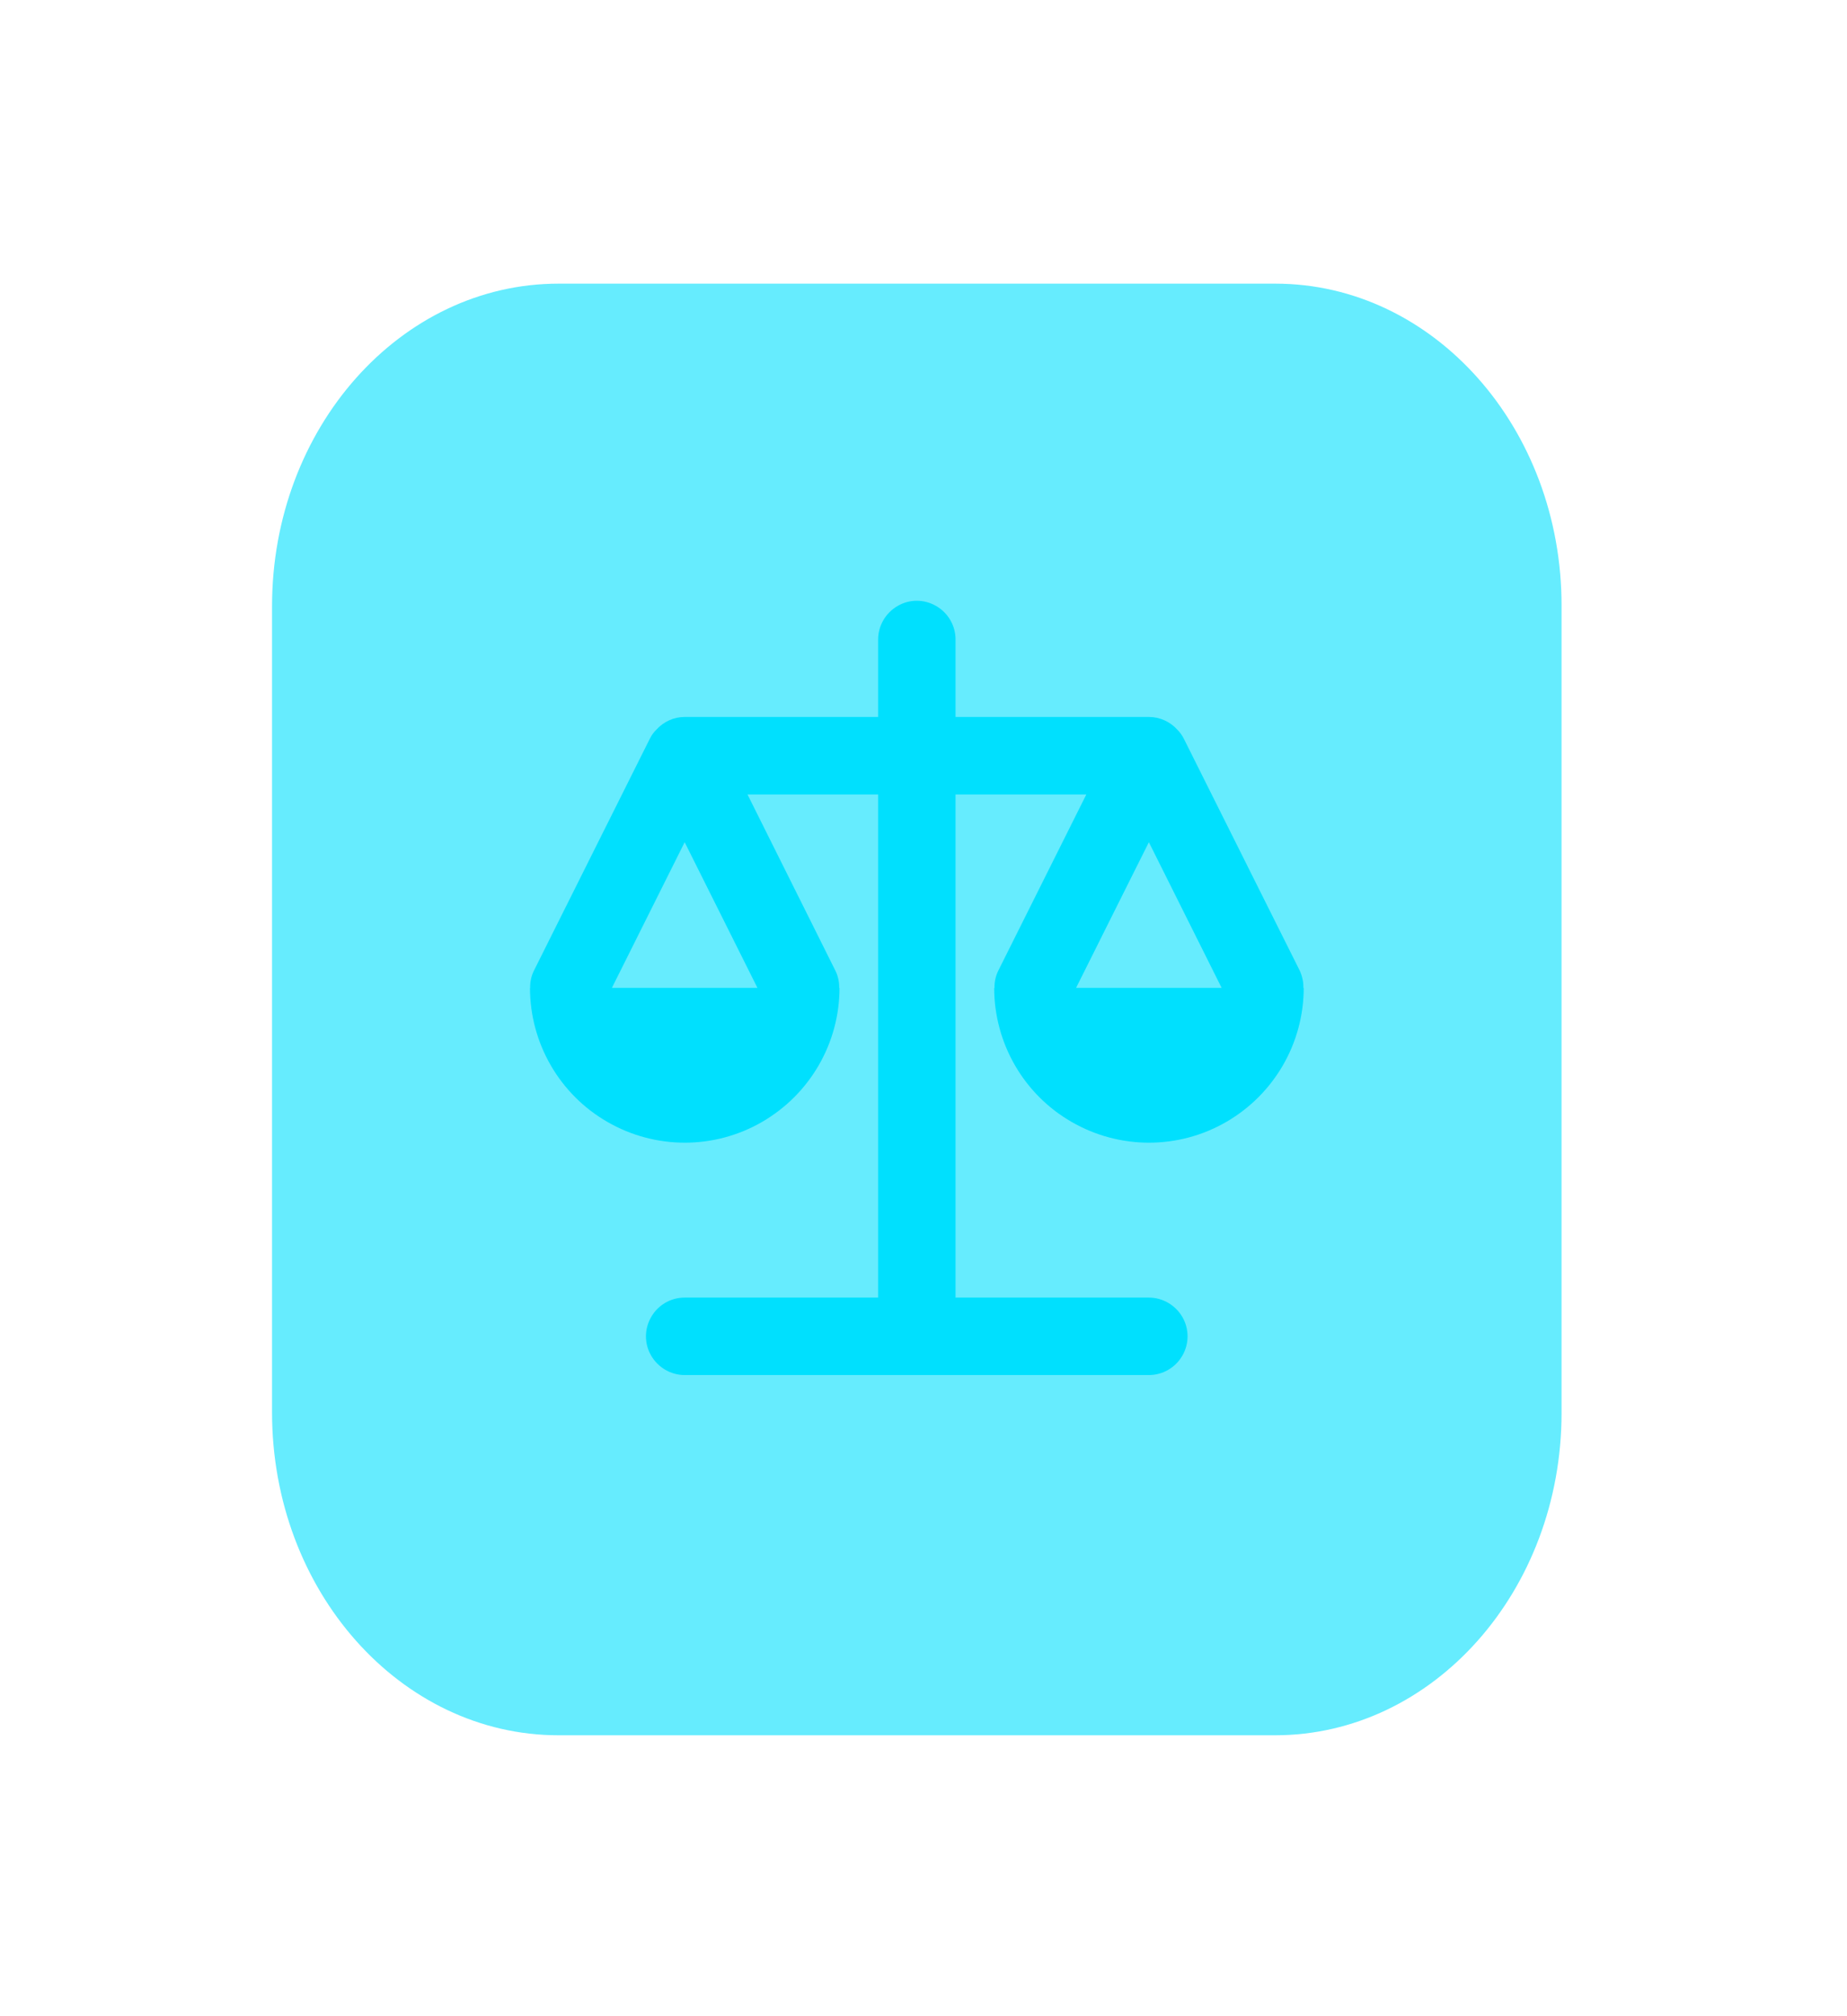
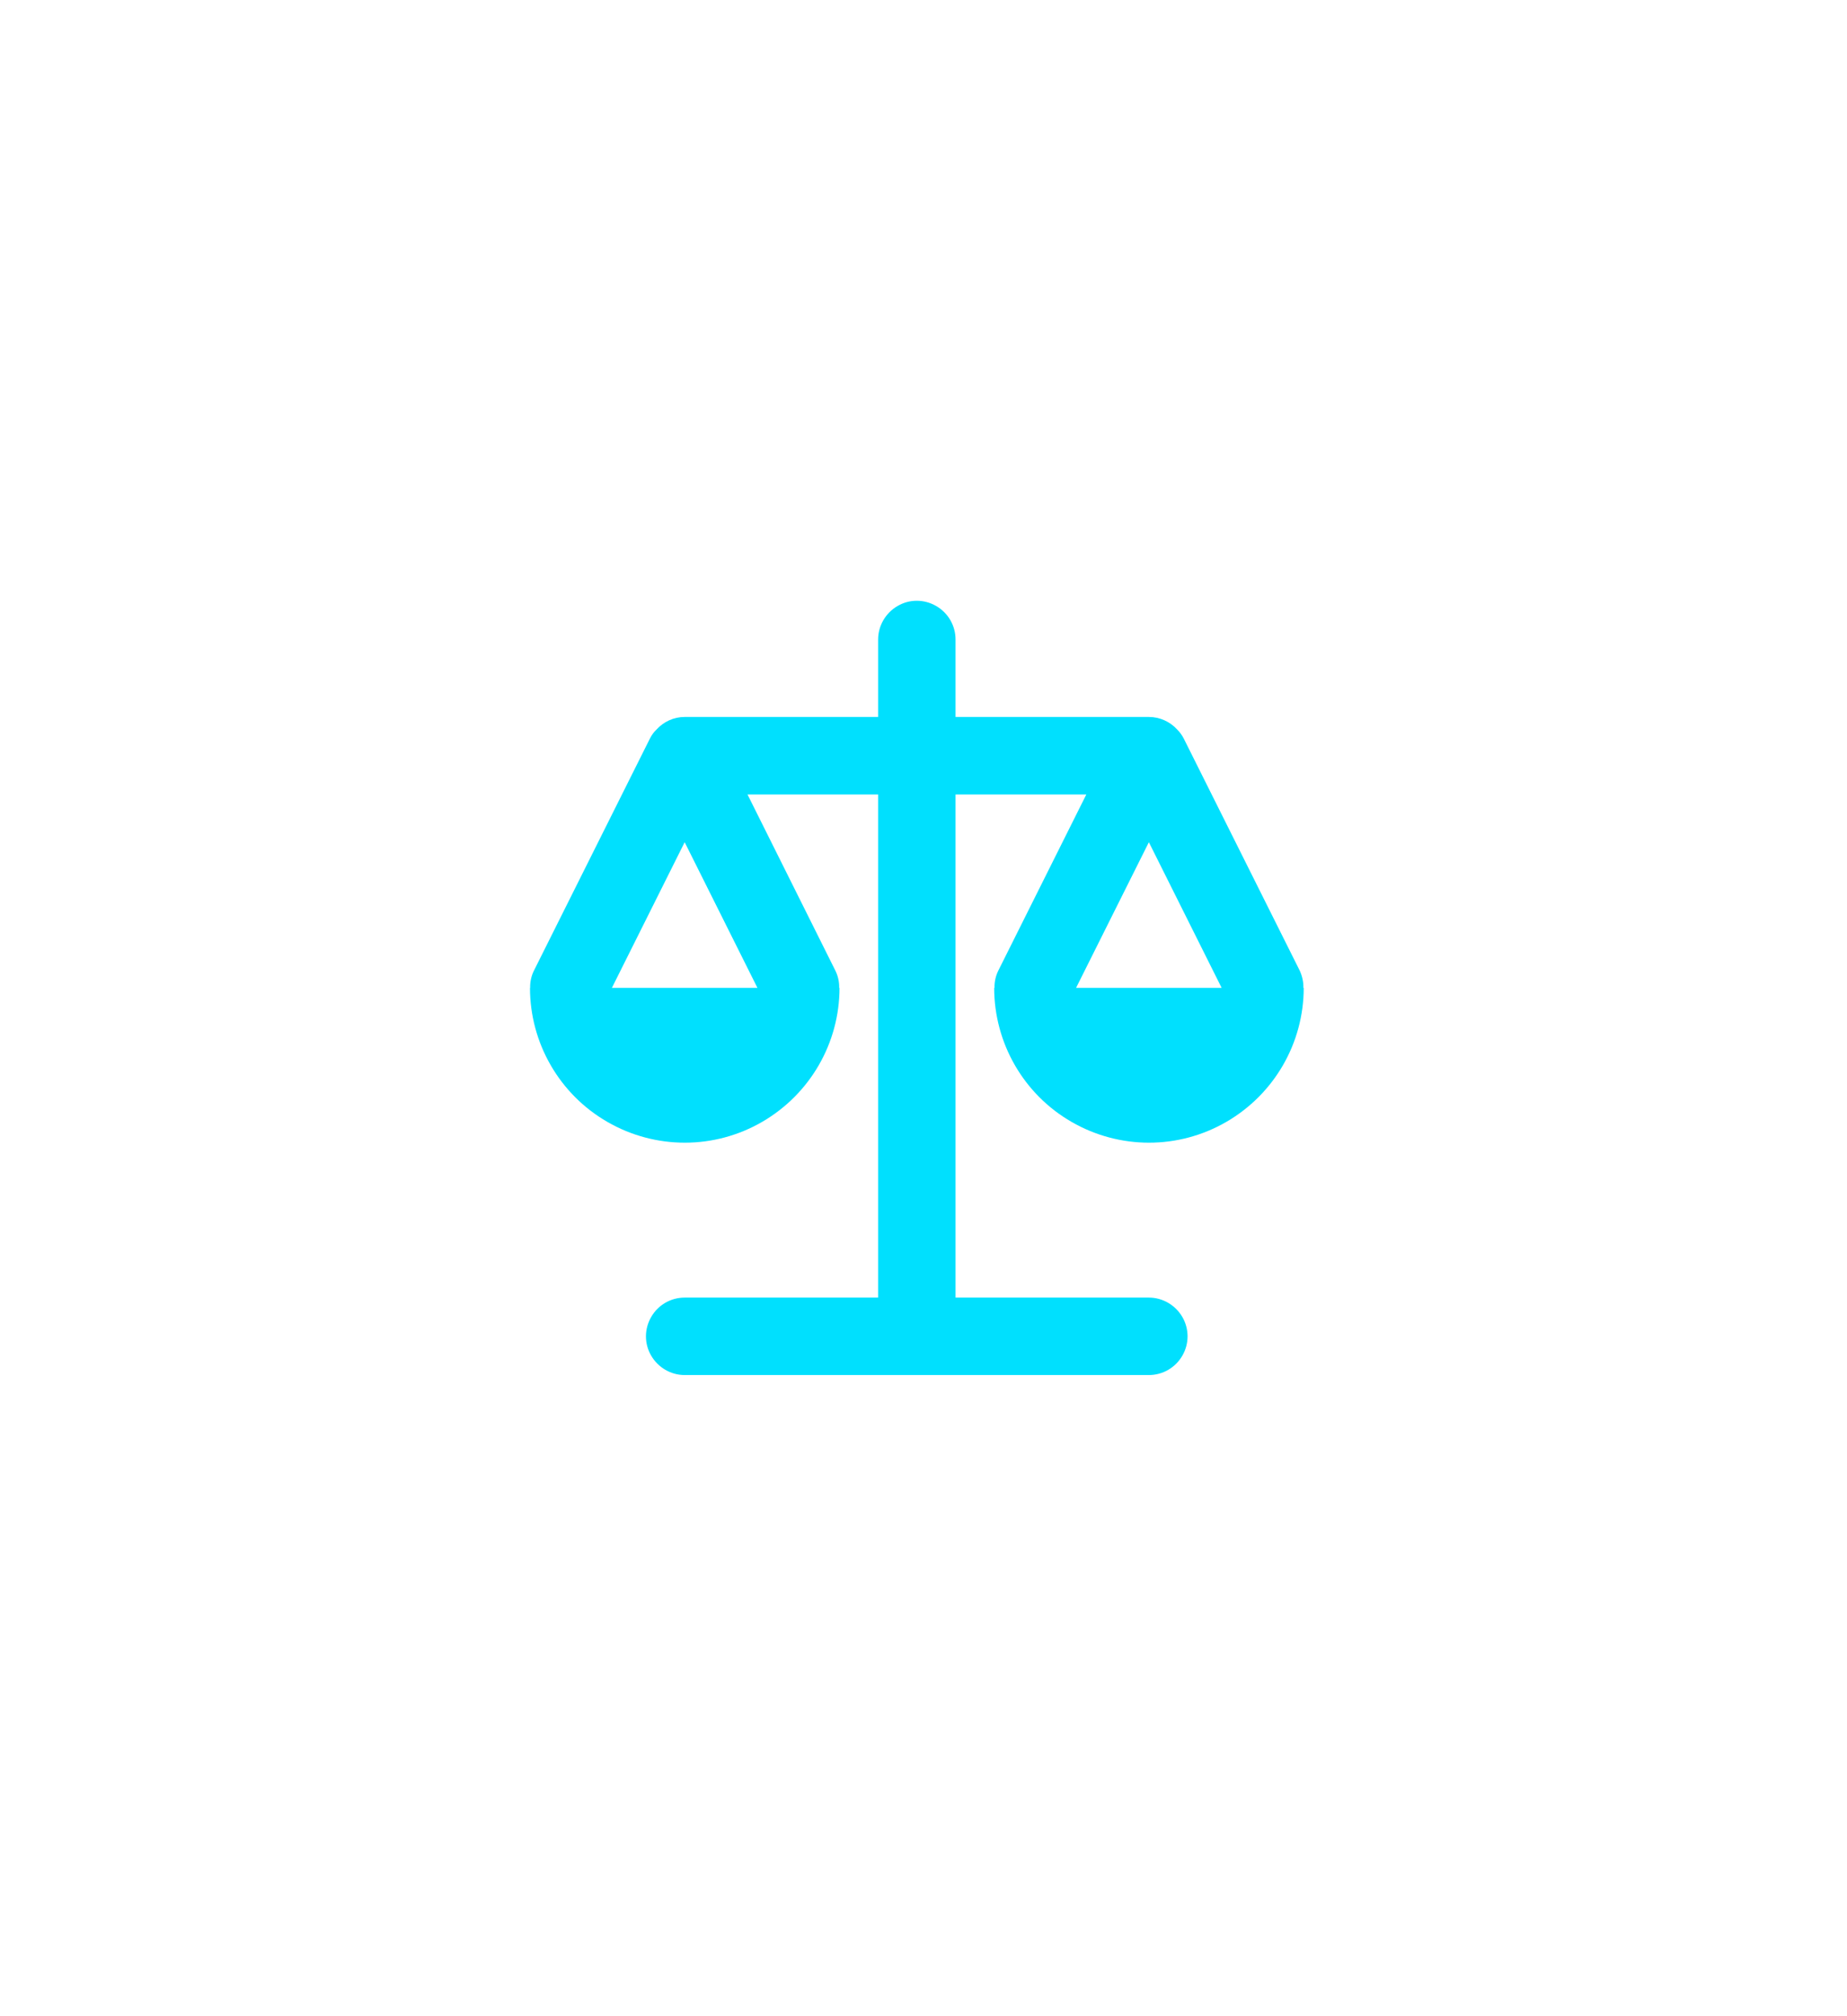
<svg xmlns="http://www.w3.org/2000/svg" width="55" height="60" viewBox="0 0 55 60" fill="none">
  <g filter="url(#filter0_d_1_354)">
-     <path fill-rule="evenodd" clip-rule="evenodd" d="M16.633 4.6C11.924 4.6 8.101 8.899 8.101 14.196V38.192C8.101 43.499 11.924 47.799 16.633 47.799H37.968C42.678 47.799 46.5 43.499 46.5 38.203V14.196C46.51 8.899 42.687 4.6 37.977 4.6H16.633Z" fill="#00E0FE" fill-opacity="0.6" />
    <path d="M38.703 25.043L35.247 18.132C35.198 18.038 35.134 17.949 35.06 17.875C34.843 17.634 34.536 17.495 34.211 17.495H28.454V15.19C28.454 14.78 28.237 14.4 27.877 14.193C27.517 13.985 27.082 13.985 26.727 14.193C26.371 14.4 26.149 14.78 26.149 15.19V17.495H20.388C20.067 17.495 19.761 17.634 19.544 17.875C19.465 17.949 19.405 18.038 19.356 18.132L15.9 25.043C15.821 25.201 15.782 25.379 15.787 25.557H15.782C15.782 27.201 16.661 28.726 18.087 29.546C19.514 30.37 21.272 30.37 22.693 29.546C24.12 28.721 24.999 27.201 24.999 25.557H24.989C24.994 25.379 24.954 25.201 24.875 25.043L22.259 19.801H26.149V34.774H20.388C19.978 34.774 19.598 34.991 19.391 35.351C19.183 35.712 19.183 36.146 19.391 36.502C19.598 36.857 19.978 37.079 20.388 37.079H34.211C34.62 37.079 35.001 36.862 35.208 36.502C35.415 36.146 35.415 35.707 35.208 35.351C35.001 34.996 34.62 34.774 34.211 34.774H28.454V19.801H32.349L29.728 25.043C29.649 25.201 29.61 25.379 29.615 25.557H29.605C29.605 27.201 30.483 28.726 31.91 29.546C33.337 30.37 35.094 30.37 36.516 29.546C37.943 28.721 38.822 27.201 38.822 25.557H38.812C38.817 25.379 38.777 25.206 38.703 25.043ZM22.555 25.557H18.221L20.388 21.222L22.555 25.557ZM32.043 25.557L34.211 21.222L36.378 25.557H32.043Z" fill="#00E0FE" />
  </g>
  <defs>
    <filter id="filter0_d_1_354" x="0.419" y="0.758" width="53.764" height="58.564" filterUnits="userSpaceOnUse" color-interpolation-filters="sRGB">
      <feFlood flood-opacity="0" result="BackgroundImageFix" />
      <feColorMatrix in="SourceAlpha" type="matrix" values="0 0 0 0 0 0 0 0 0 0 0 0 0 0 0 0 0 0 127 0" result="hardAlpha" />
      <feOffset dy="3.841" />
      <feGaussianBlur stdDeviation="3.841" />
      <feComposite in2="hardAlpha" operator="out" />
      <feColorMatrix type="matrix" values="0 0 0 0 0.478 0 0 0 0 0.451 0 0 0 0 1 0 0 0 0.25 0" />
      <feBlend mode="normal" in2="BackgroundImageFix" result="effect1_dropShadow_1_354" />
      <feBlend mode="normal" in="SourceGraphic" in2="effect1_dropShadow_1_354" result="shape" />
    </filter>
  </defs>
</svg>